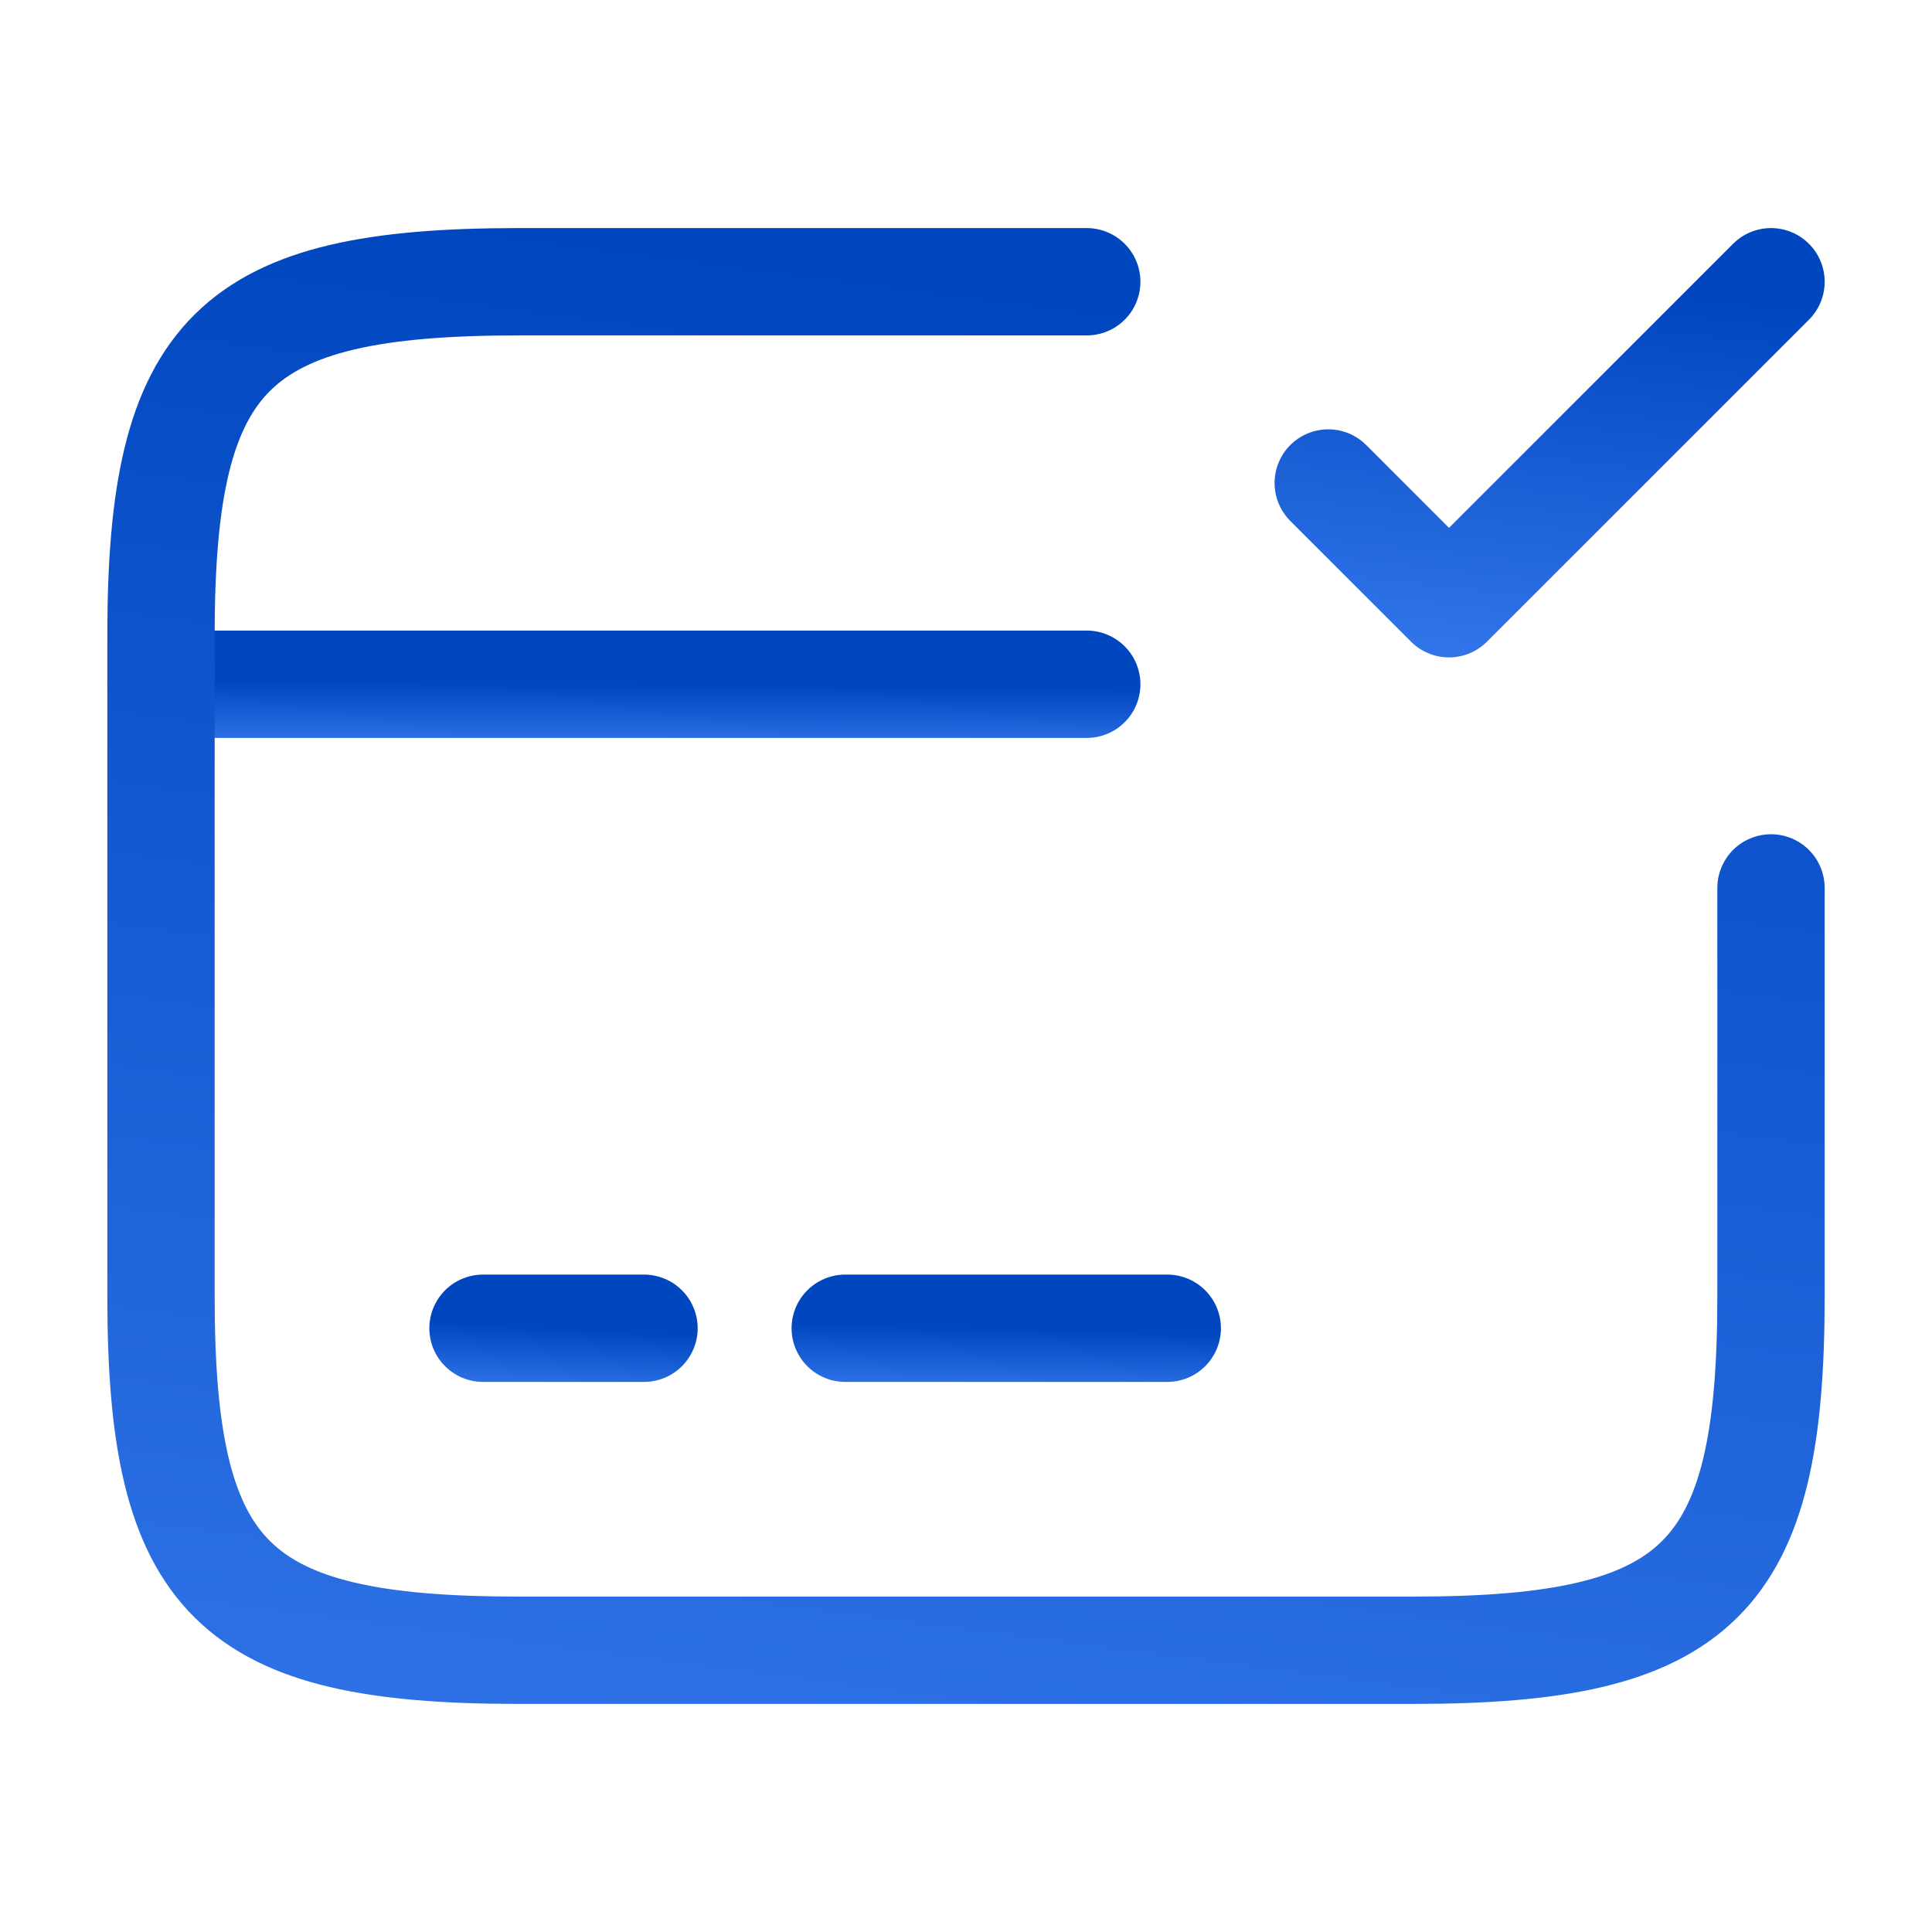
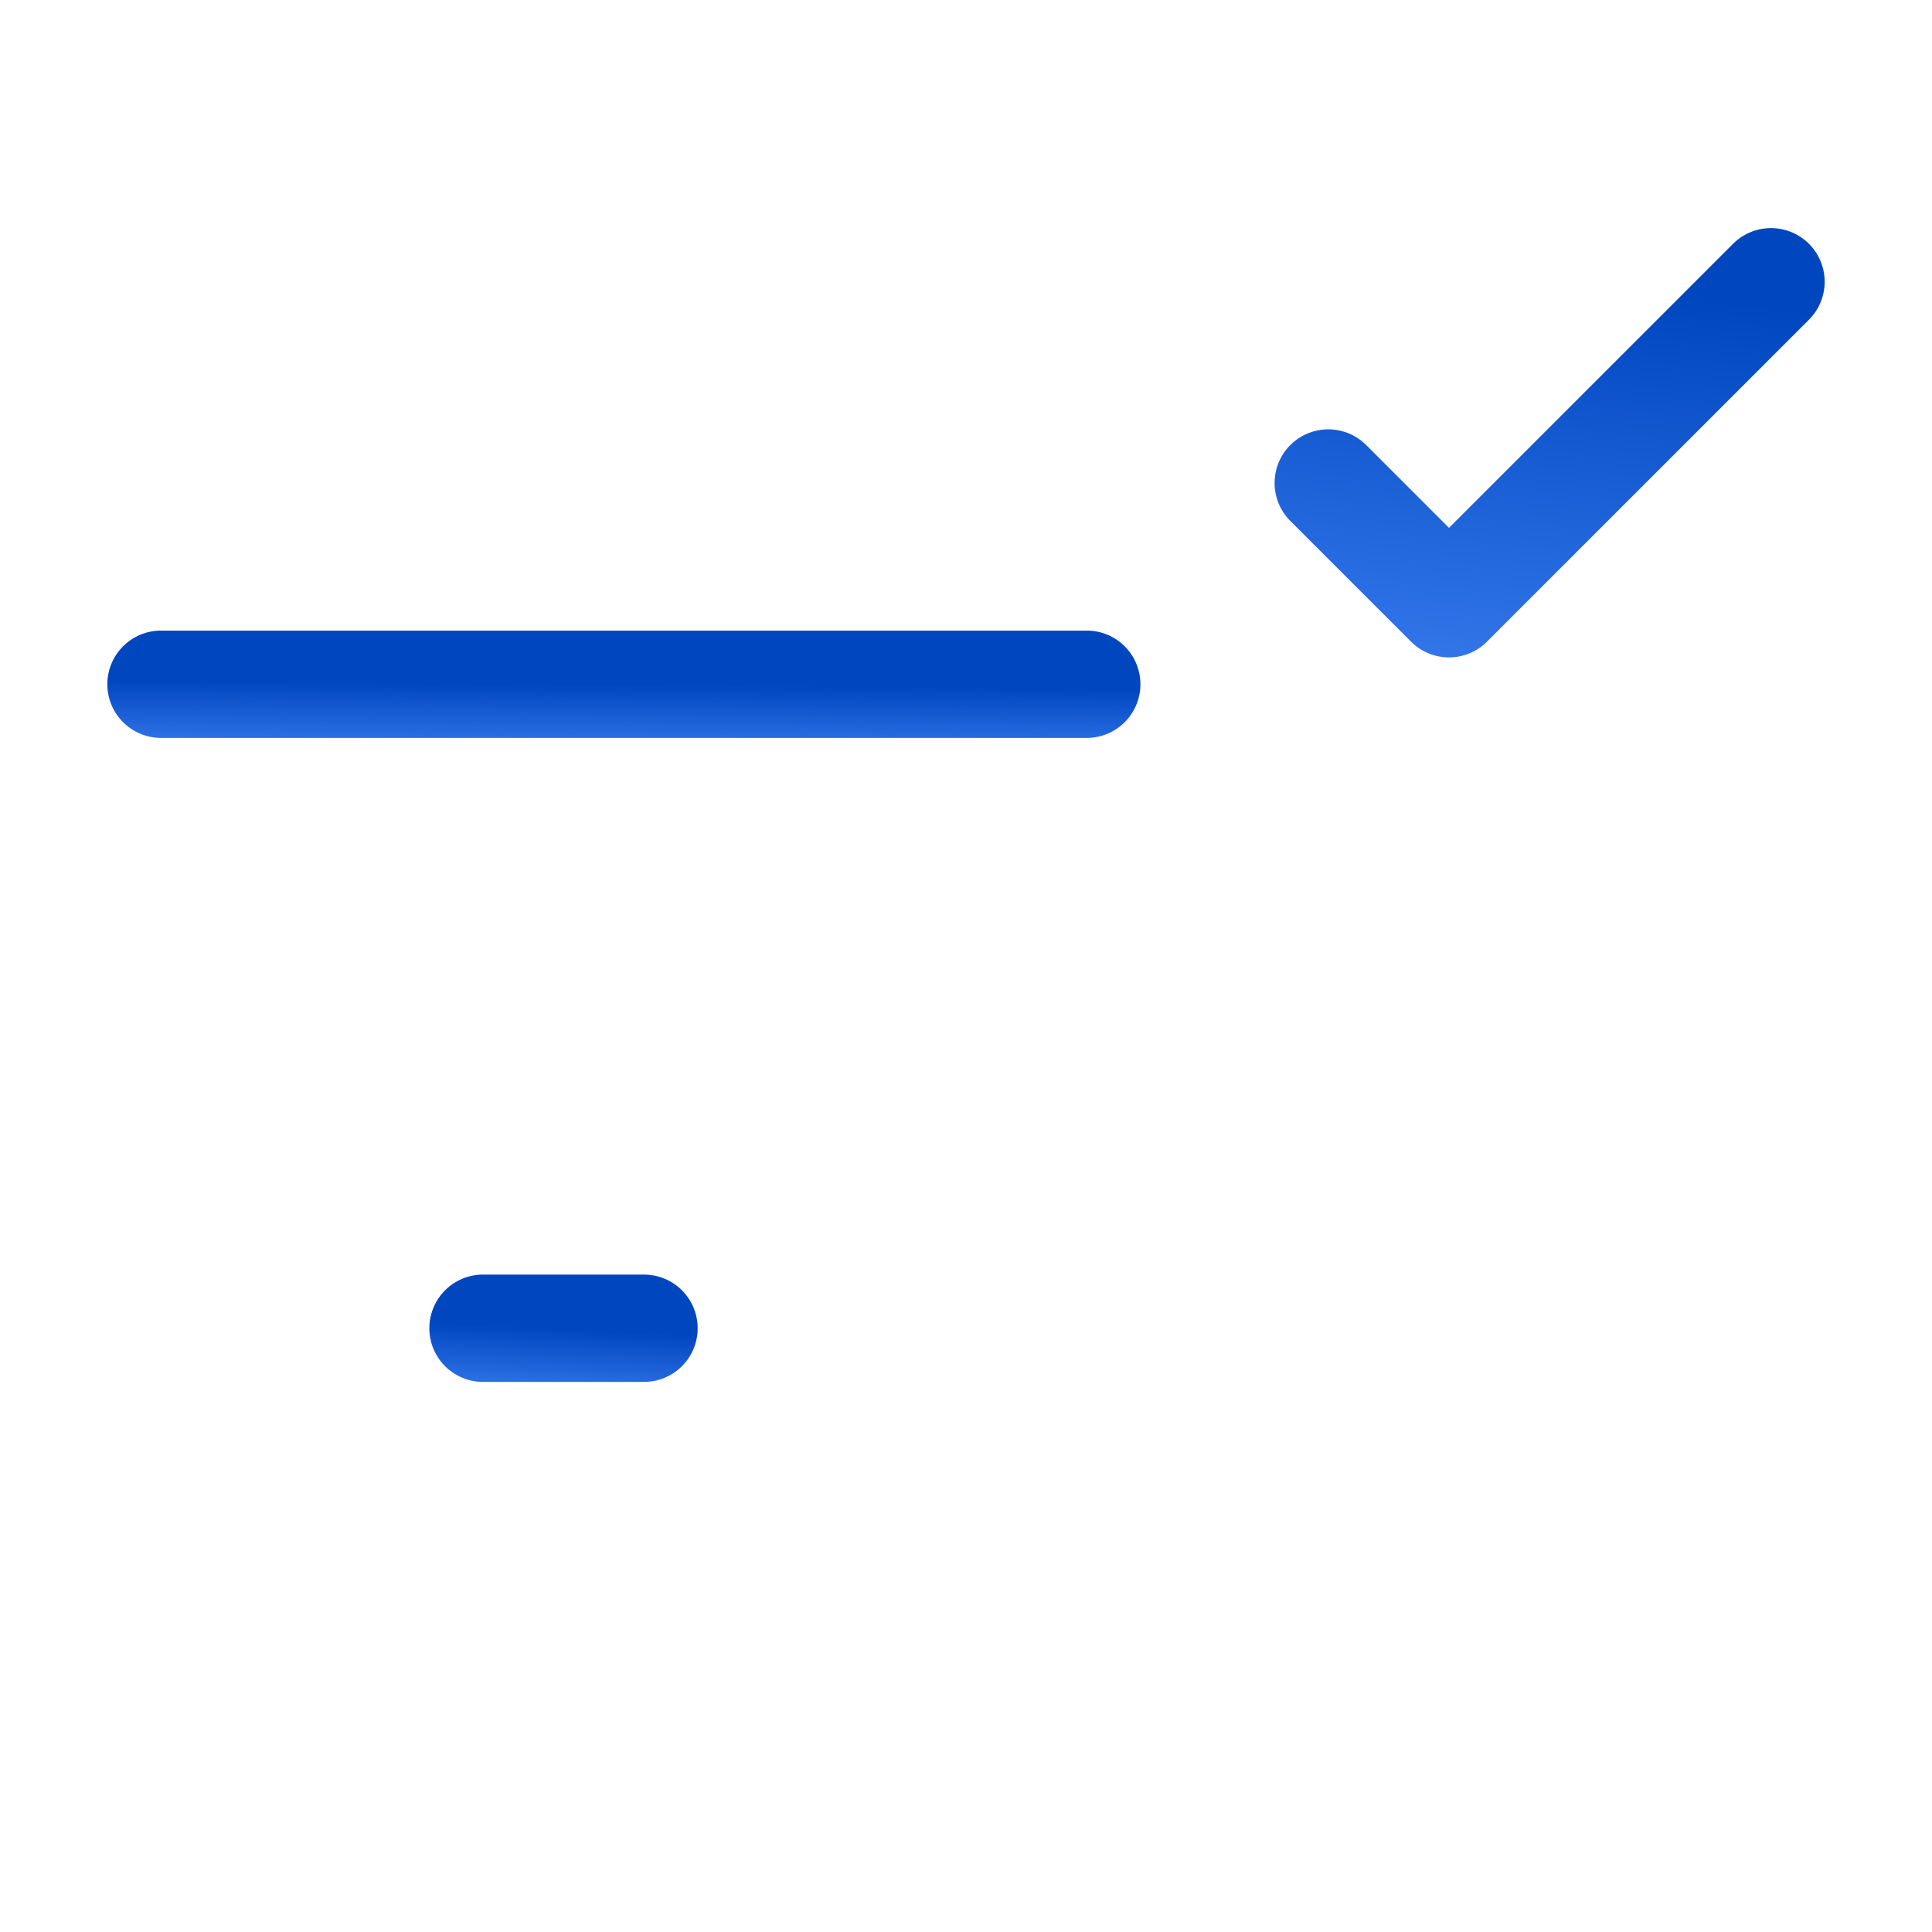
<svg xmlns="http://www.w3.org/2000/svg" width="36" height="36" viewBox="0 0 36 36" fill="none">
  <path d="M3 12.75H20.25" stroke="url(#paint0_linear_4445_8584)" stroke-width="2" stroke-miterlimit="10" stroke-linecap="round" stroke-linejoin="round" />
  <path d="M9 24.75H12" stroke="url(#paint1_linear_4445_8584)" stroke-width="2" stroke-miterlimit="10" stroke-linecap="round" stroke-linejoin="round" />
-   <path d="M15.75 24.75H21.75" stroke="url(#paint2_linear_4445_8584)" stroke-width="2" stroke-miterlimit="10" stroke-linecap="round" stroke-linejoin="round" />
-   <path d="M33 16.545V24.165C33 29.43 31.665 30.75 26.34 30.75H9.66C4.335 30.75 3 29.43 3 24.165V11.835C3 6.57 4.335 5.25 9.66 5.25H20.25" stroke="url(#paint3_linear_4445_8584)" stroke-width="2" stroke-linecap="round" stroke-linejoin="round" />
  <path d="M24.75 9L27 11.25L33 5.25" stroke="url(#paint4_linear_4445_8584)" stroke-width="2" stroke-linecap="round" stroke-linejoin="round" />
  <defs>
    <linearGradient id="paint0_linear_4445_8584" x1="11.625" y1="12.75" x2="11.614" y2="13.978" gradientUnits="userSpaceOnUse">
      <stop stop-color="#0046BF" />
      <stop offset="1" stop-color="#3376EA" />
    </linearGradient>
    <linearGradient id="paint1_linear_4445_8584" x1="10.5" y1="24.75" x2="10.438" y2="25.975" gradientUnits="userSpaceOnUse">
      <stop stop-color="#0046BF" />
      <stop offset="1" stop-color="#3376EA" />
    </linearGradient>
    <linearGradient id="paint2_linear_4445_8584" x1="18.75" y1="24.75" x2="18.719" y2="25.977" gradientUnits="userSpaceOnUse">
      <stop stop-color="#0046BF" />
      <stop offset="1" stop-color="#3376EA" />
    </linearGradient>
    <linearGradient id="paint3_linear_4445_8584" x1="18" y1="5.25" x2="14.001" y2="36.045" gradientUnits="userSpaceOnUse">
      <stop stop-color="#0046BF" />
      <stop offset="1" stop-color="#3376EA" />
    </linearGradient>
    <linearGradient id="paint4_linear_4445_8584" x1="28.875" y1="5.25" x2="28.066" y2="12.528" gradientUnits="userSpaceOnUse">
      <stop stop-color="#0046BF" />
      <stop offset="1" stop-color="#3376EA" />
    </linearGradient>
  </defs>
</svg>